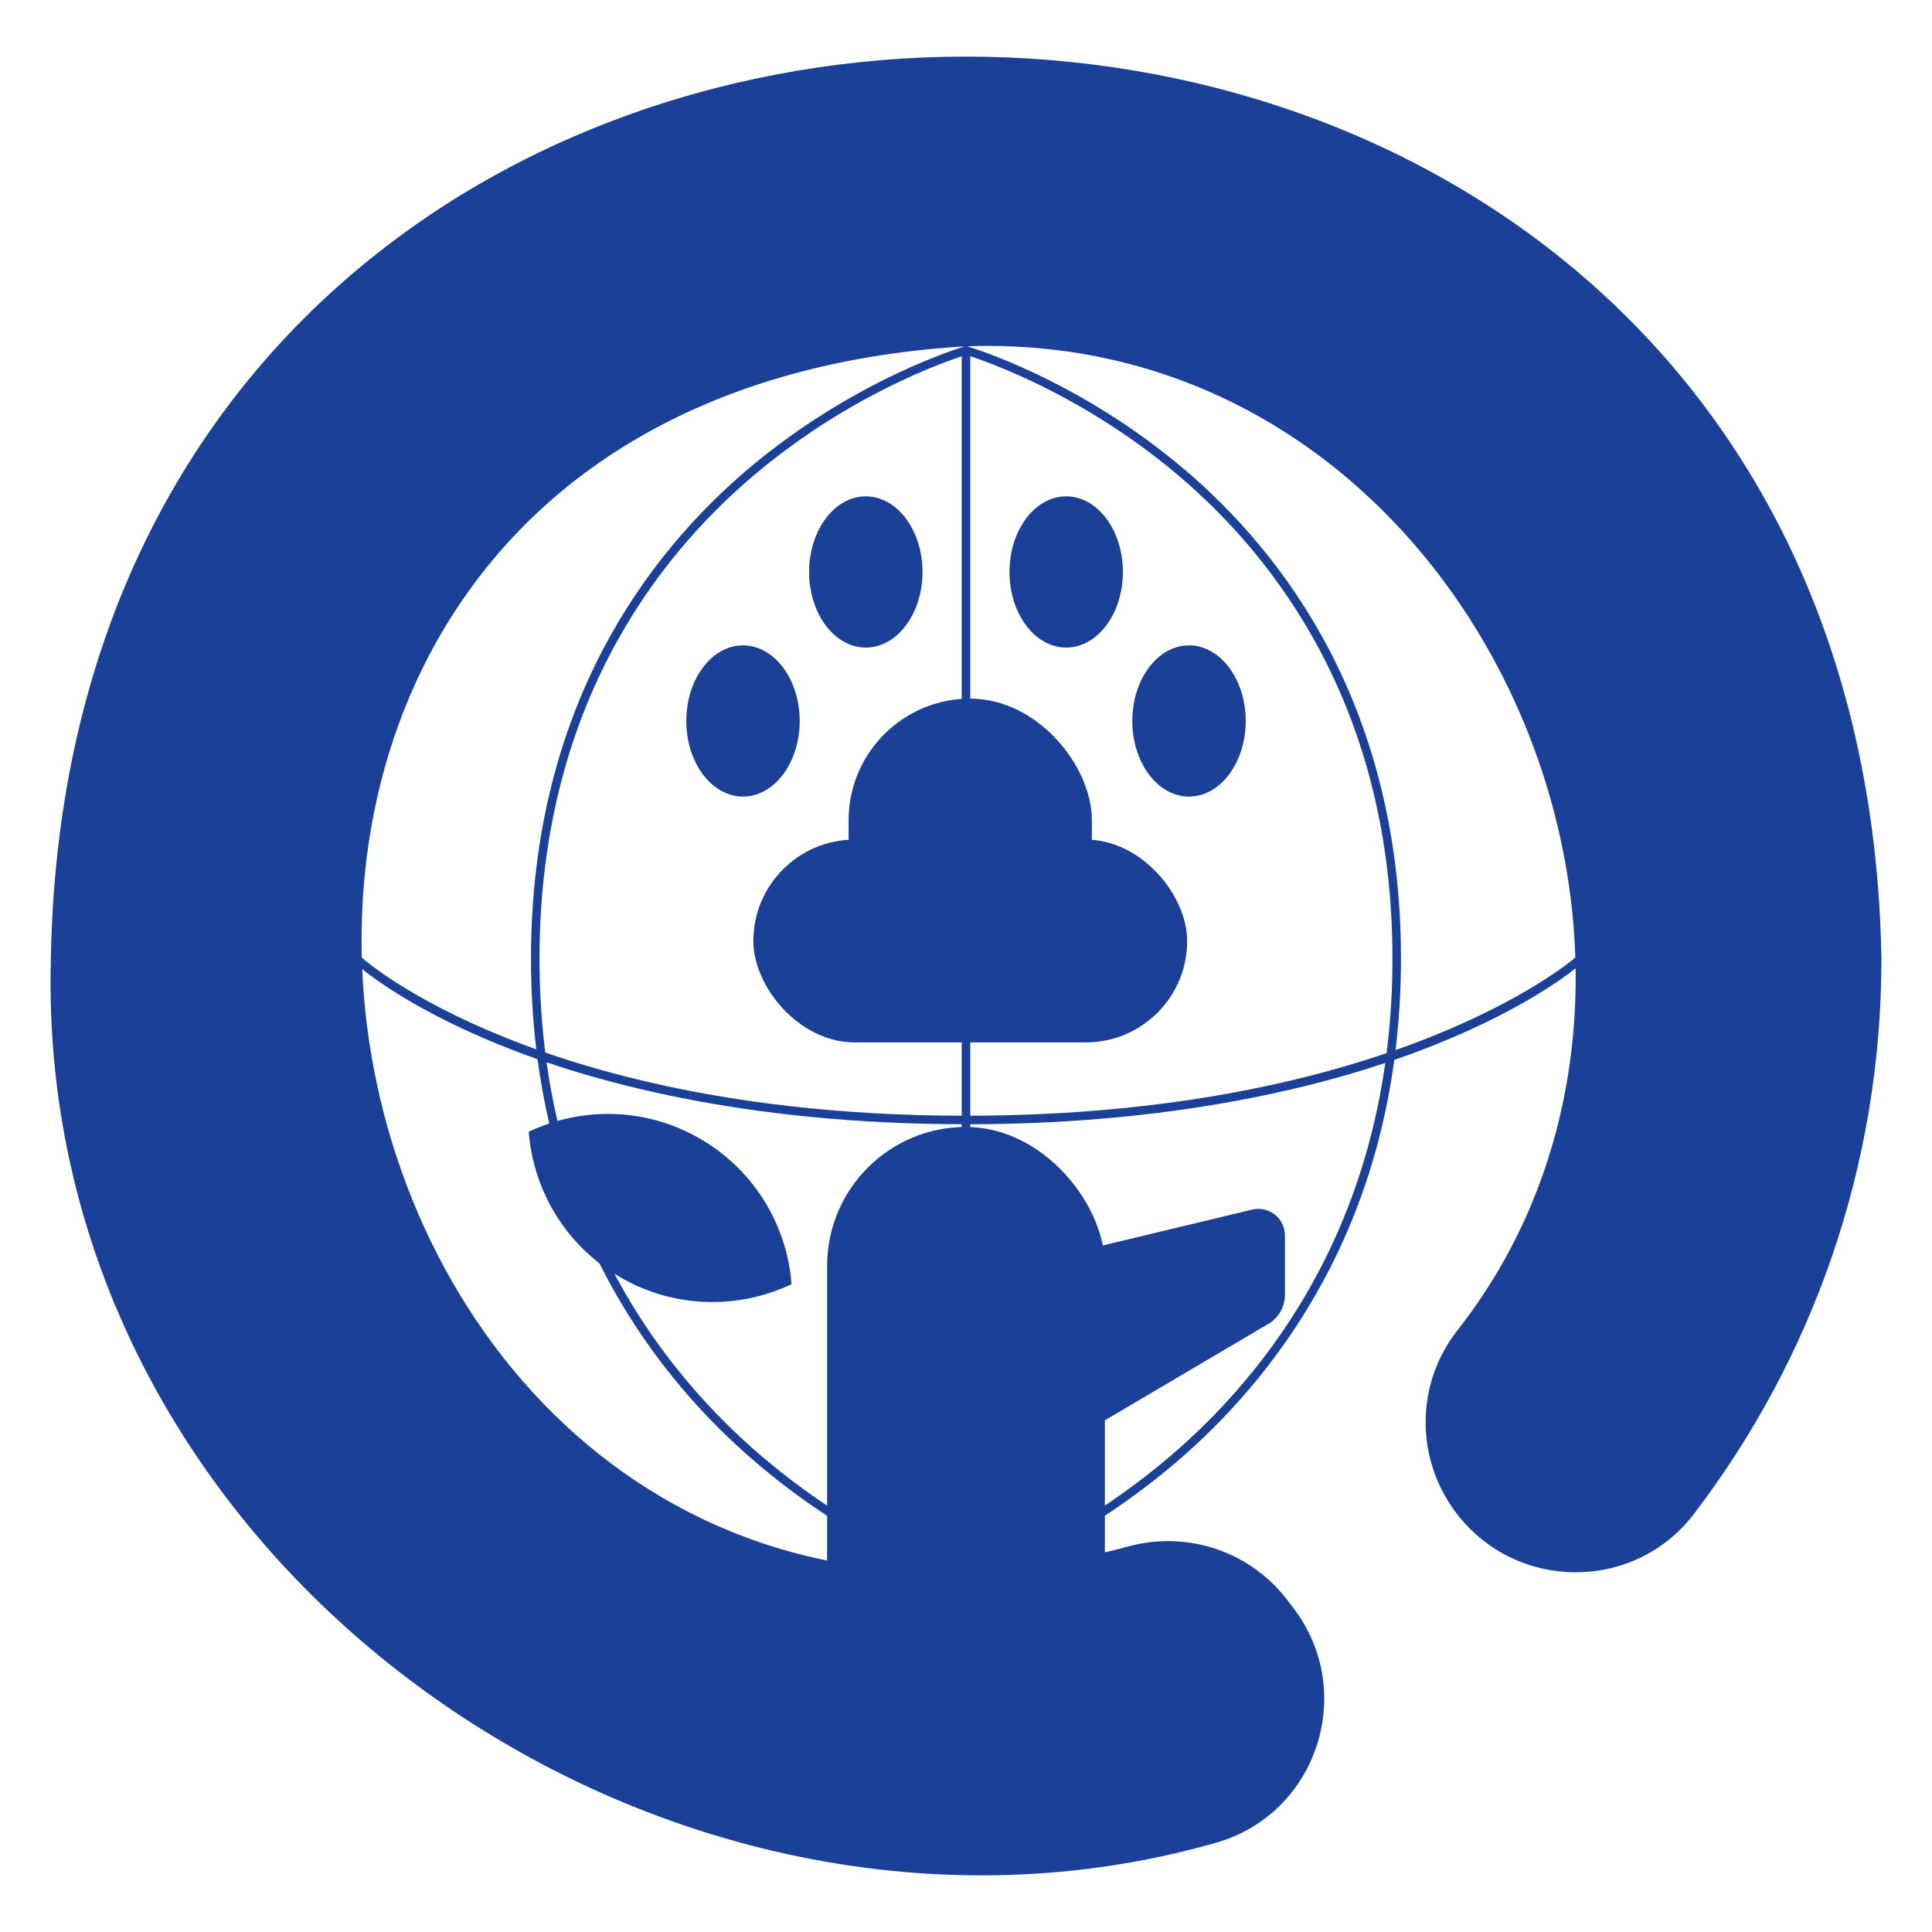
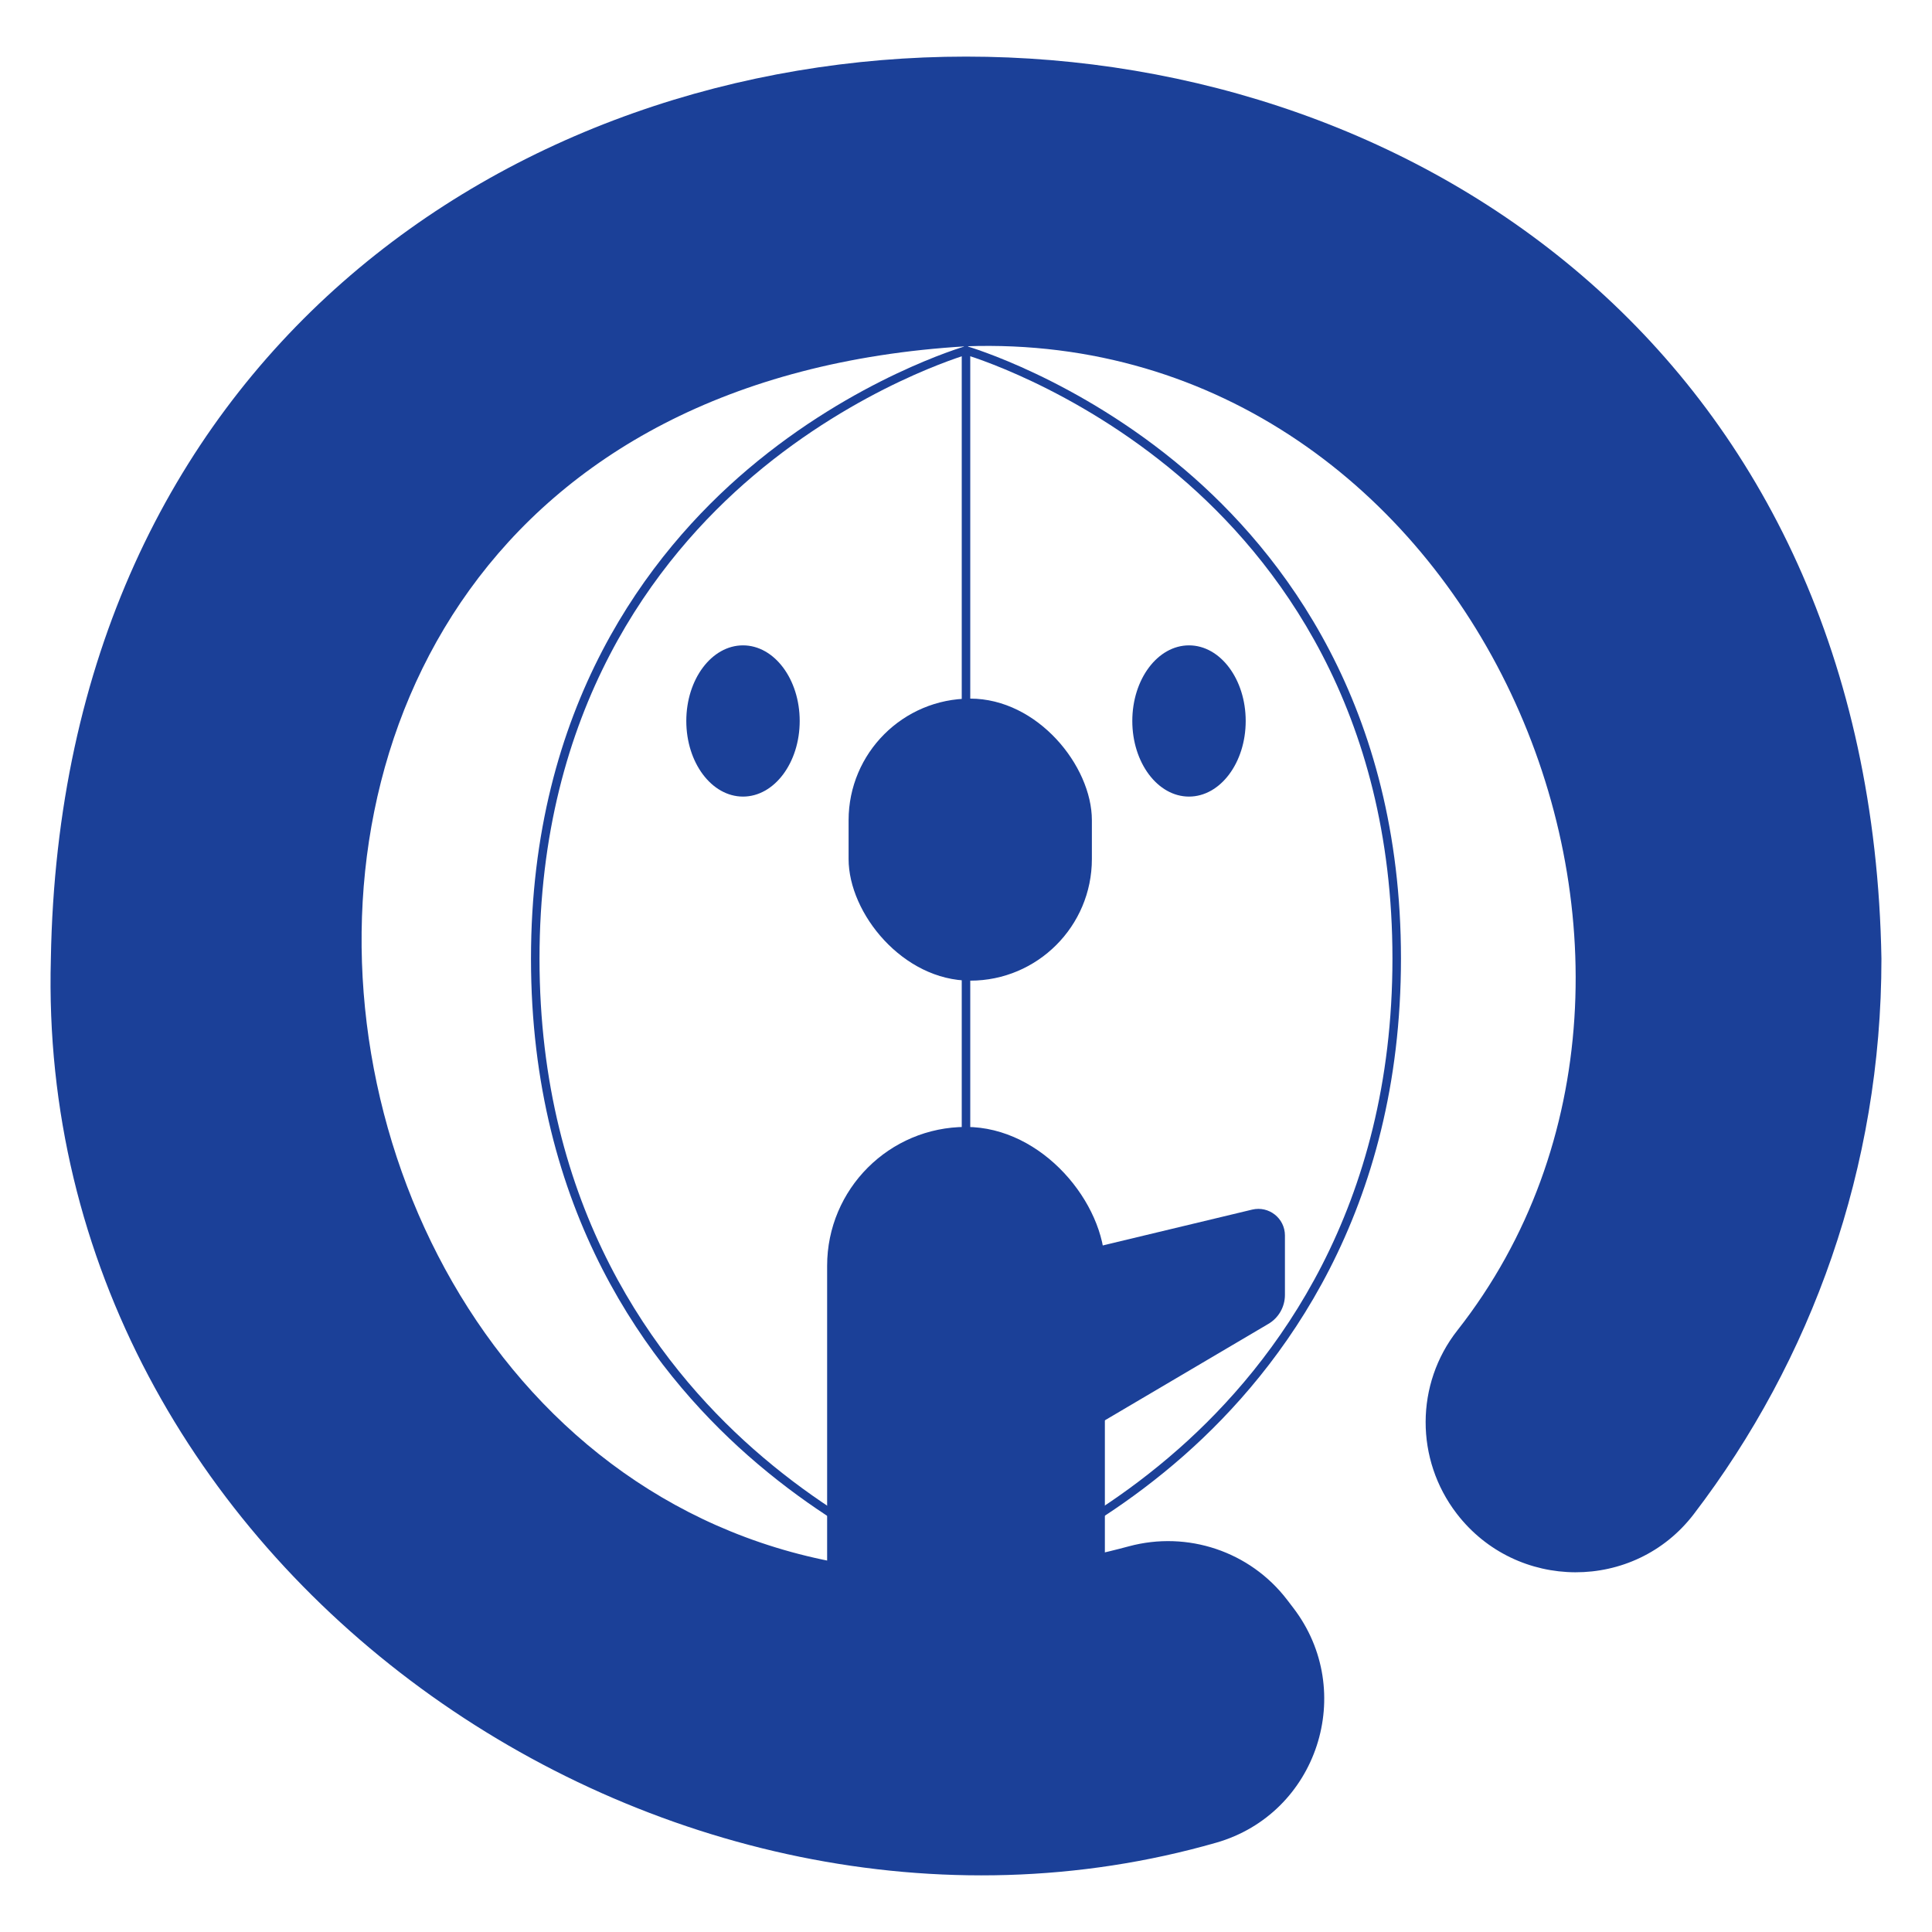
<svg xmlns="http://www.w3.org/2000/svg" viewBox="0 0 453.54 453.54">
  <defs>
    <style>
      .cls-1 {
        fill: #1b4098;
      }
    </style>
  </defs>
  <g id="_レイヤー_5のコピー_2" data-name="レイヤー 5のコピー 2">
    <path class="cls-1" d="m441.67,225.1c-4.83-282.43-424.94-282.4-429.73,0-3.91,142.98,144.43,244.51,273.58,207.47,23.77-6.82,33.11-35.55,18.05-55.16l-1.46-1.91c-8.69-11.31-23.34-16.21-37.11-12.5C65.64,416.75,2.73,94.63,226.81,81.29c119.14-4.23,183.41,144.4,115.31,231.02-9.9,12.59-9.91,30.31-.16,43.01h0c14.03,18.28,41.68,18.42,55.67.11,27.63-36.15,44.04-81.33,44.04-130.34Z" />
  </g>
  <g id="_アウトライン済み" data-name="アウトライン済み">
    <path class="cls-1" d="m226.77,372.27c-.1,0-.2-.01-.3-.05-.25-.08-25.77-8.37-50.92-30.56-23.22-20.49-50.9-57.35-50.9-116.62s27.69-95.2,50.92-114.9c25.16-21.33,50.69-28.76,50.94-28.83.53-.15,1.08.16,1.24.69.15.53-.16,1.08-.69,1.24-.25.07-25.43,7.4-50.26,28.48-22.88,19.42-50.15,54.85-50.15,113.33s27.28,94.86,50.17,115.07c24.84,21.94,50.02,30.13,50.27,30.21.53.17.82.73.65,1.26-.14.42-.53.7-.95.7Z" />
    <path class="cls-1" d="m226.74,372.27c-.42,0-.82-.27-.95-.7-.17-.53.12-1.09.65-1.26.25-.08,25.43-8.27,50.27-30.21,22.89-20.21,50.17-56.58,50.17-115.07s-27.27-93.9-50.15-113.33c-24.83-21.08-50.01-28.41-50.26-28.48-.53-.15-.84-.7-.69-1.24.15-.53.7-.84,1.24-.69.25.07,25.78,7.5,50.94,28.83,23.23,19.7,50.92,55.62,50.92,114.9s-27.68,96.13-50.9,116.62c-25.15,22.19-50.67,30.48-50.92,30.56-.1.03-.2.05-.3.05Z" />
    <path class="cls-1" d="m226.77,372.27c-.55,0-1-.45-1-1V82.27c0-.55.45-1,1-1s1,.45,1,1v289c0,.55-.45,1-1,1Z" />
-     <path class="cls-1" d="m226.73,263.92c-52.56,0-88.58-10.15-109.54-18.67-22.78-9.26-32.96-18.4-33.38-18.78-.41-.37-.44-1-.07-1.41.37-.41,1-.44,1.41-.07.41.37,41.77,36.93,141.57,36.93s142.41-36.57,142.83-36.93c.41-.37,1.04-.33,1.41.09.37.41.33,1.05-.09,1.41-.43.38-10.9,9.52-33.98,18.77-21.24,8.51-57.59,18.67-110.17,18.67Z" />
  </g>
  <g id="_レイヤー_6のコピー_4" data-name="レイヤー 6のコピー 4">
    <rect class="cls-1" x="194.17" y="264.55" width="65.2" height="166.53" rx="32.6" ry="32.6" />
  </g>
  <g id="_レイヤー_39" data-name="レイヤー 39">
    <path class="cls-1" d="m243.82,303.34v25.31c0,6.16,6.7,9.99,12.01,6.86l41.93-24.73c2.41-1.42,3.88-4,3.88-6.8v-13.95c0-4.04-3.77-7.01-7.7-6.07l-50.13,12.02" />
  </g>
  <g id="_レイヤー_40のコピー" data-name="レイヤー 40のコピー">
-     <path class="cls-1" d="m164.39,267.34c12.8,7.43,20.37,20.41,21.43,34.13-12.44,5.89-27.46,5.77-40.27-1.66s-20.37-20.41-21.43-34.13c12.44-5.89,27.46-5.77,40.27,1.66Z" />
-   </g>
+     </g>
  <g id="_レイヤー_8のコピー_3" data-name="レイヤー 8のコピー 3">
    <g>
-       <ellipse class="cls-1" cx="203.25" cy="134.27" rx="13.31" ry="17.75" />
      <ellipse class="cls-1" cx="174.42" cy="169.25" rx="13.31" ry="17.75" />
-       <ellipse class="cls-1" cx="250.29" cy="134.27" rx="13.31" ry="17.75" />
      <ellipse class="cls-1" cx="279.12" cy="169.25" rx="13.31" ry="17.75" />
    </g>
  </g>
  <g id="_レイヤー_4のコピー_3" data-name="レイヤー 4のコピー 3">
    <g>
-       <rect class="cls-1" x="176.85" y="197.1" width="101.84" height="47.61" rx="23.8" ry="23.8" />
      <rect class="cls-1" x="199.21" y="164" width="57.11" height="66.21" rx="28.56" ry="28.56" />
    </g>
  </g>
</svg>